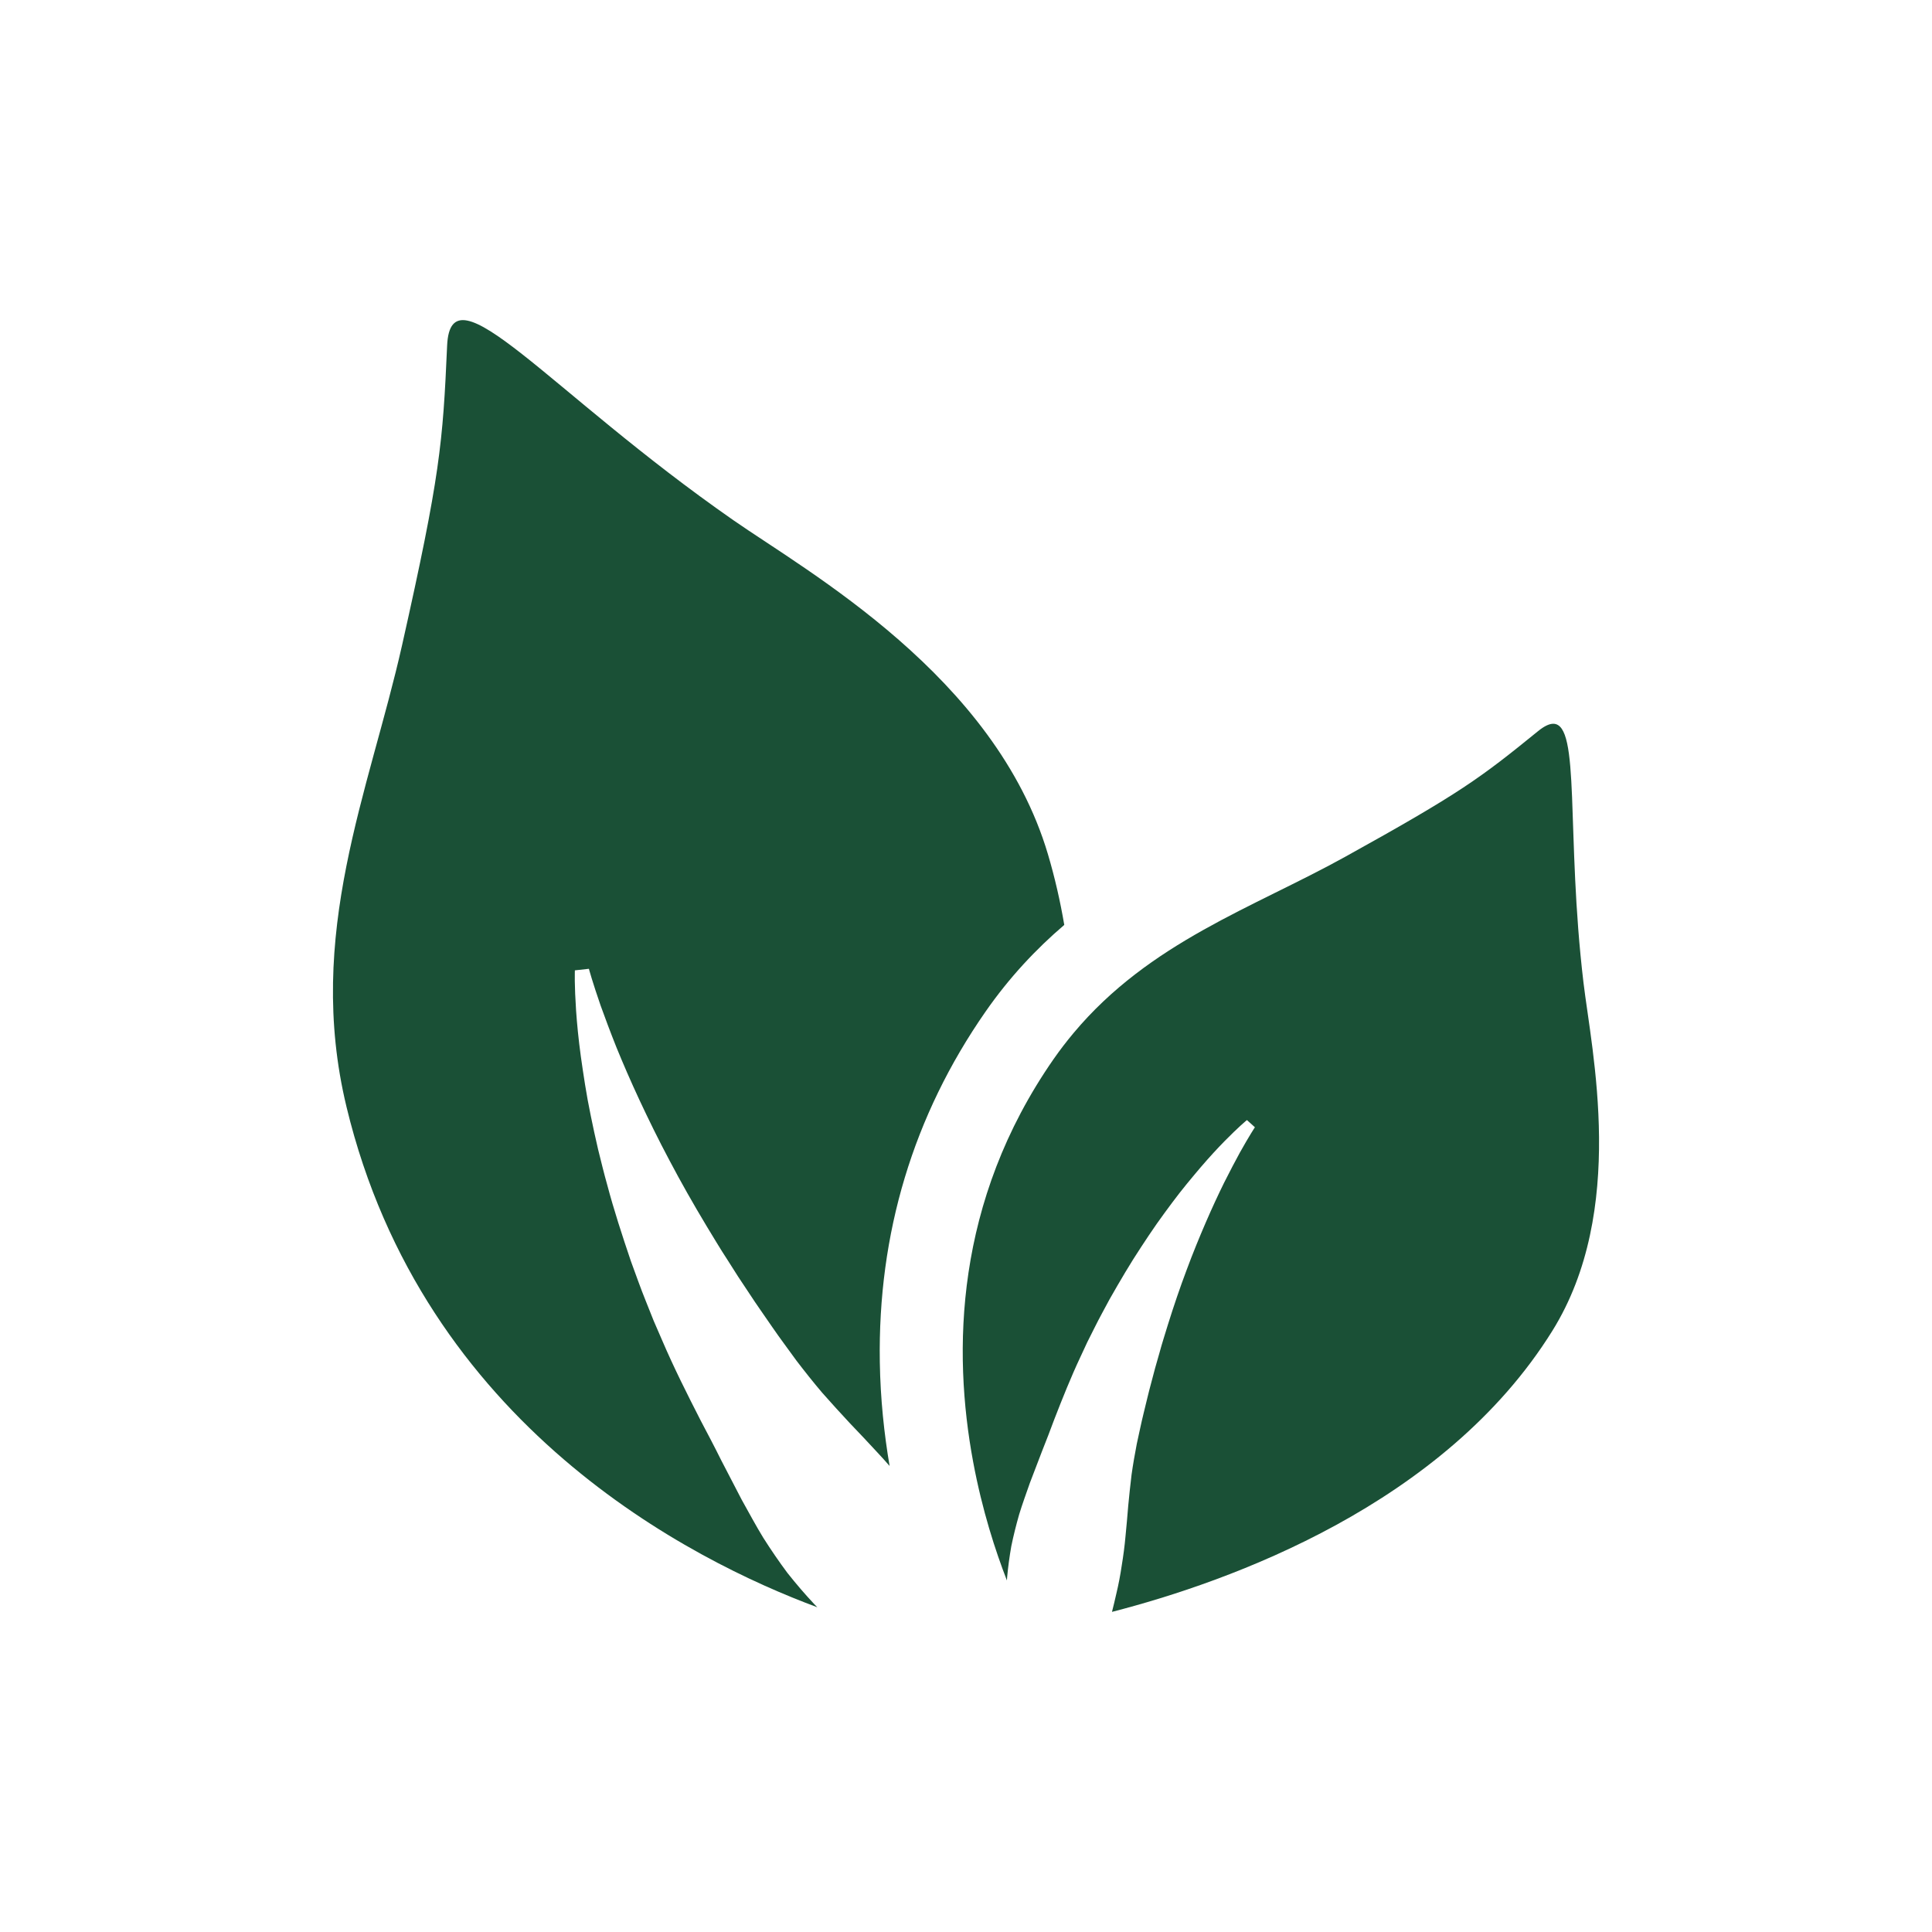
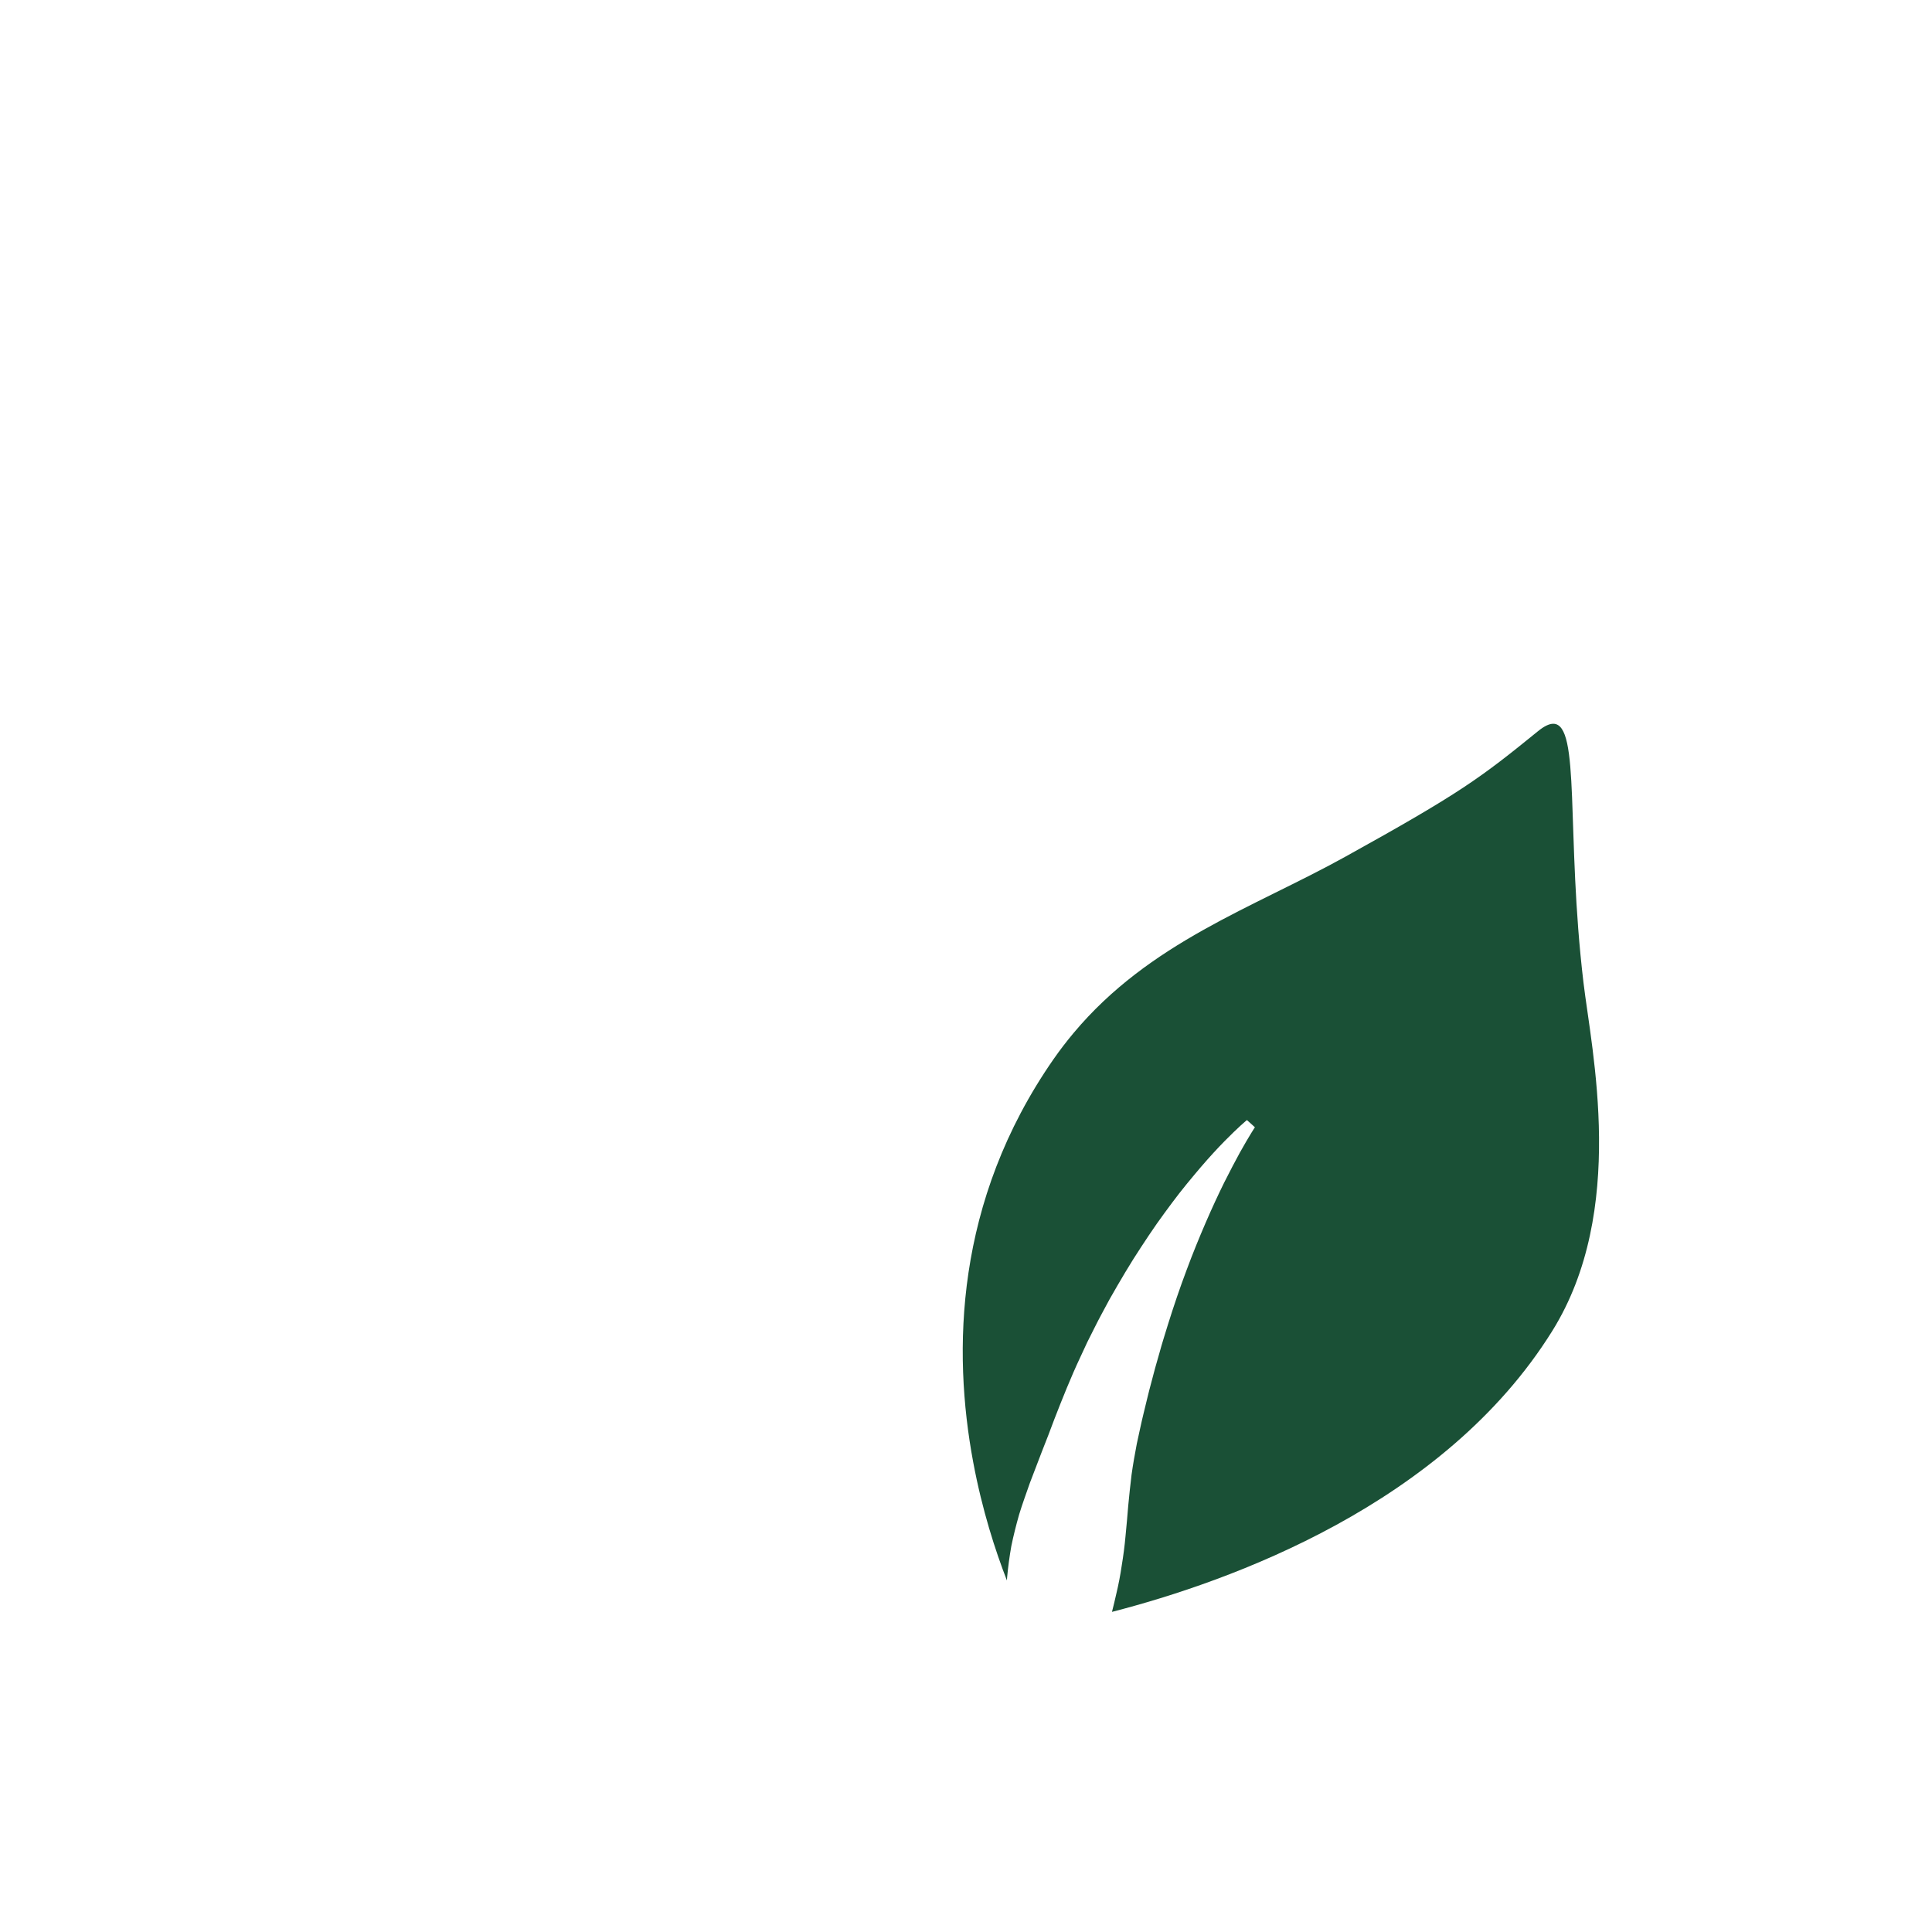
<svg xmlns="http://www.w3.org/2000/svg" version="1.1" id="Ebene_1" x="0px" y="0px" width="300px" height="300px" viewBox="0 0 300 300" enable-background="new 0 0 300 300" xml:space="preserve">
  <g>
    <g>
-       <path fill="#1A5036" d="M153.021,157.106c3.727-5.36,7.875-9.756,12.238-13.484c-0.622-3.667-1.456-7.328-2.533-10.963    c-8.202-27.673-37.285-43.832-48.848-51.881c-28.75-20.018-43.894-39.699-44.449-27.104c-0.667,15.105-1.082,20.186-6.992,46.494    c-5.108,22.732-15.089,44.925-8.629,71.717c11.931,49.484,53.484,70.411,73.105,77.69c-0.154-0.158-0.312-0.312-0.463-0.473    c-1.429-1.528-2.824-3.147-4.172-4.849c-1.3-1.742-2.549-3.57-3.751-5.46c-1.173-1.913-2.245-3.931-3.361-5.924    c-1.054-2.032-2.117-4.08-3.184-6.135c-1.025-2.075-2.106-4.115-3.181-6.154c-2.102-4.11-4.17-8.221-5.954-12.389    c-0.451-1.038-0.899-2.071-1.345-3.1c-0.416-1.042-0.828-2.079-1.24-3.109c-0.831-2.052-1.55-4.125-2.294-6.14    c-1.383-4.078-2.662-8.022-3.67-11.826c-0.534-1.889-0.98-3.75-1.426-5.539c-0.412-1.801-0.804-3.538-1.137-5.215    c-0.698-3.345-1.147-6.451-1.539-9.189c-0.375-2.745-0.604-5.148-0.74-7.13c-0.126-1.985-0.194-3.543-0.201-4.613    c0-0.539,0.001-0.953,0.002-1.232c0.006-0.277,0.009-0.421,0.009-0.421l2.179-0.241c0,0,0.037,0.131,0.106,0.385    c0.074,0.252,0.186,0.625,0.33,1.113c0.307,0.981,0.755,2.42,1.39,4.231c0.655,1.808,1.46,3.991,2.448,6.464    c1.007,2.469,2.197,5.222,3.575,8.182c1.385,2.957,2.927,6.127,4.68,9.411c1.732,3.292,3.663,6.699,5.741,10.158    c1.06,1.722,2.086,3.488,3.228,5.221c0.555,0.873,1.113,1.751,1.674,2.634c0.579,0.871,1.159,1.747,1.742,2.625    c1.144,1.766,2.393,3.49,3.586,5.248c1.202,1.752,2.497,3.457,3.738,5.184c1.297,1.695,2.624,3.368,4.001,4.986    c1.417,1.595,2.834,3.169,4.27,4.702c1.453,1.521,2.884,3.026,4.266,4.533c0.661,0.702,1.297,1.411,1.919,2.124    c-0.849-4.996-1.427-10.401-1.52-16.119C136.296,191.524,141.814,173.219,153.021,157.106z" />
      <path fill="#1A5036" d="M245.881,152.565c-2.746-23.095-0.407-40.179-4.693-40.179c-0.632,0-1.408,0.372-2.366,1.15    c-8.939,7.265-12.043,9.599-30.016,19.547c-14.24,7.881-30.292,13.207-42.104,27.325c-1.069,1.279-2.107,2.623-3.104,4.054    c-15.385,22.122-15.679,45.407-12.486,62.545c1.401,7.526,3.476,13.869,5.24,18.403c0.013-0.168,0.021-0.335,0.036-0.504    c0.146-1.587,0.363-3.2,0.649-4.83c0.335-1.622,0.744-3.258,1.212-4.899c0.495-1.637,1.102-3.268,1.672-4.913    c0.624-1.628,1.252-3.269,1.883-4.917c0.663-1.634,1.278-3.282,1.895-4.925c1.276-3.277,2.571-6.535,4.042-9.661    c0.362-0.781,0.724-1.56,1.084-2.335c0.383-0.763,0.765-1.523,1.144-2.279c0.747-1.512,1.564-2.971,2.334-4.414    c1.622-2.852,3.221-5.576,4.877-8.076c0.806-1.259,1.639-2.456,2.432-3.615c0.817-1.145,1.608-2.248,2.394-3.286    c1.552-2.09,3.094-3.917,4.456-5.526c1.374-1.602,2.625-2.95,3.686-4.03c1.066-1.076,1.919-1.903,2.524-2.448    c0.308-0.273,0.544-0.482,0.704-0.623c0.161-0.137,0.244-0.208,0.244-0.208l1.24,1.119c0,0-0.057,0.086-0.165,0.255    c-0.106,0.17-0.263,0.422-0.467,0.751c-0.403,0.671-0.996,1.654-1.706,2.933c-0.697,1.287-1.533,2.851-2.441,4.665    c-0.897,1.822-1.863,3.894-2.851,6.177c-0.983,2.284-2.008,4.767-2.991,7.427c-0.997,2.652-1.961,5.476-2.878,8.41    c-0.445,1.474-0.931,2.953-1.34,4.48c-0.216,0.758-0.434,1.521-0.652,2.286c-0.204,0.771-0.41,1.544-0.615,2.321    c-0.427,1.545-0.777,3.128-1.173,4.697c-0.389,1.571-0.705,3.171-1.061,4.753c-0.308,1.596-0.589,3.198-0.814,4.802    c-0.191,1.614-0.37,3.218-0.516,4.811c-0.132,1.597-0.264,3.175-0.422,4.724c-0.138,1.553-0.341,3.071-0.585,4.556    c-0.217,1.49-0.497,2.944-0.835,4.359c-0.215,0.966-0.445,1.911-0.682,2.846c18.353-4.723,51.611-16.664,68.39-43.656    C252.665,187.963,247.148,163.224,245.881,152.565z" />
    </g>
  </g>
</svg>